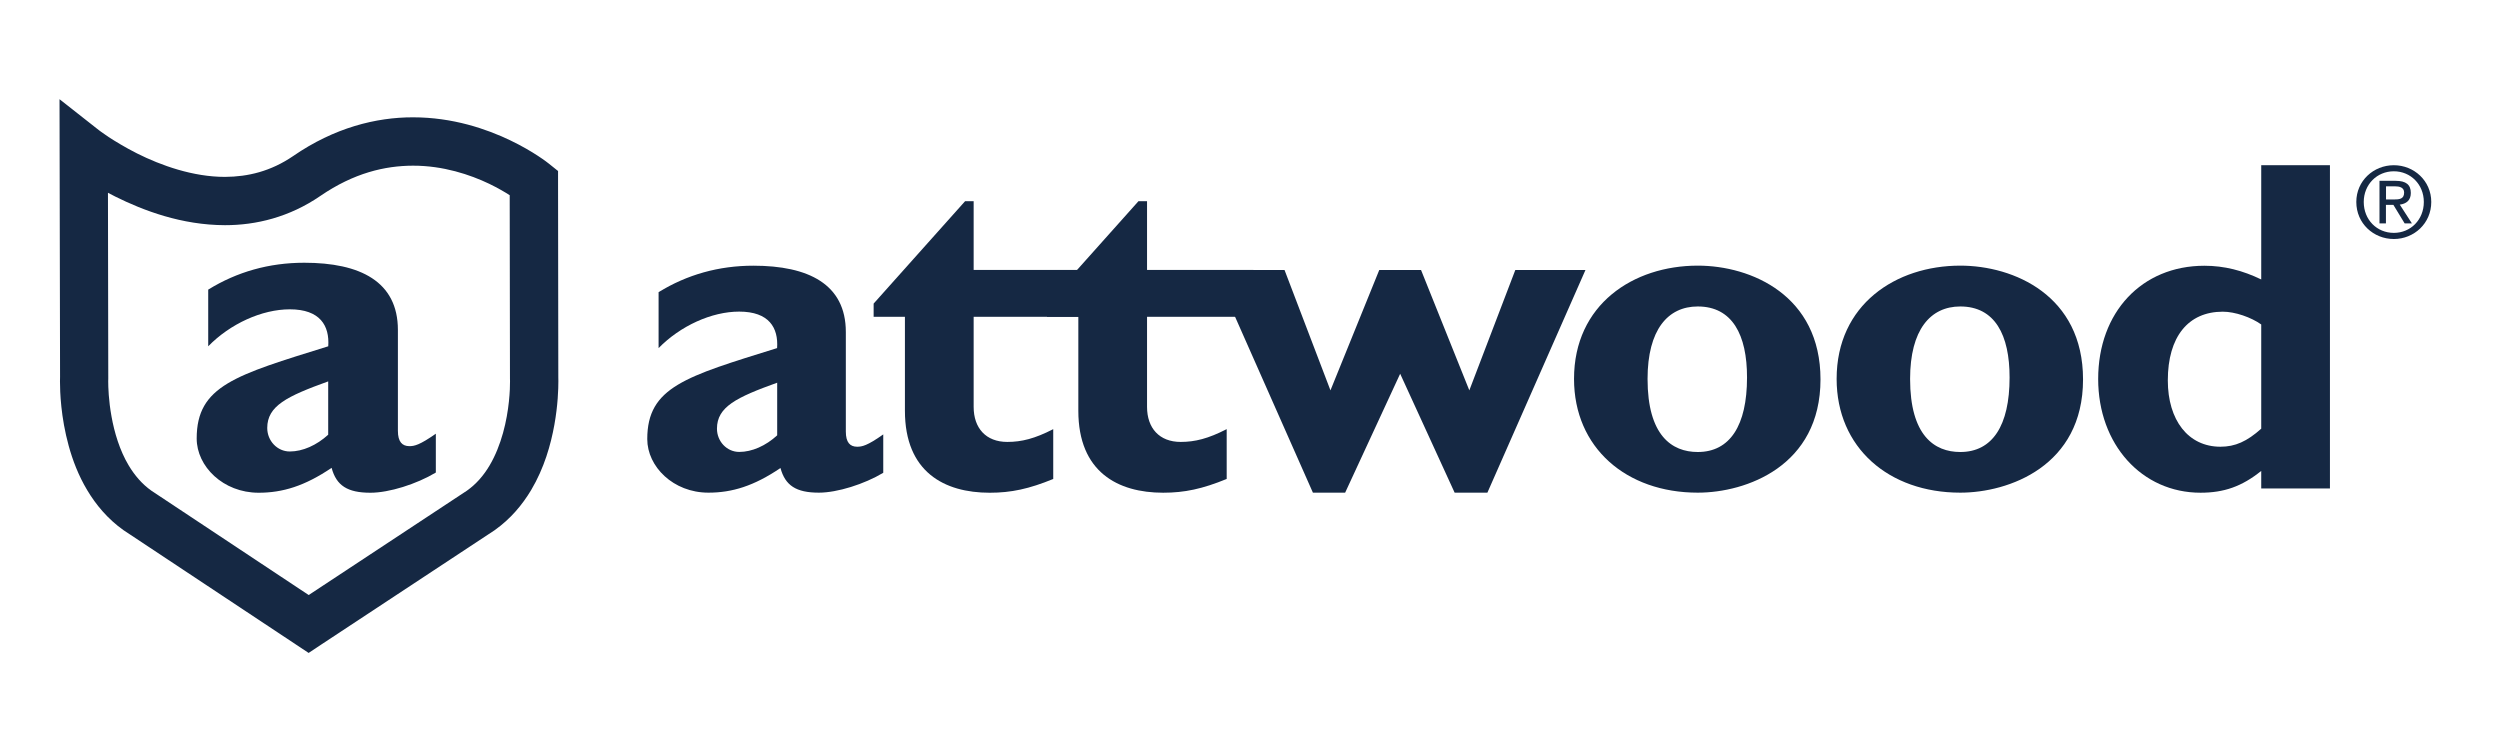
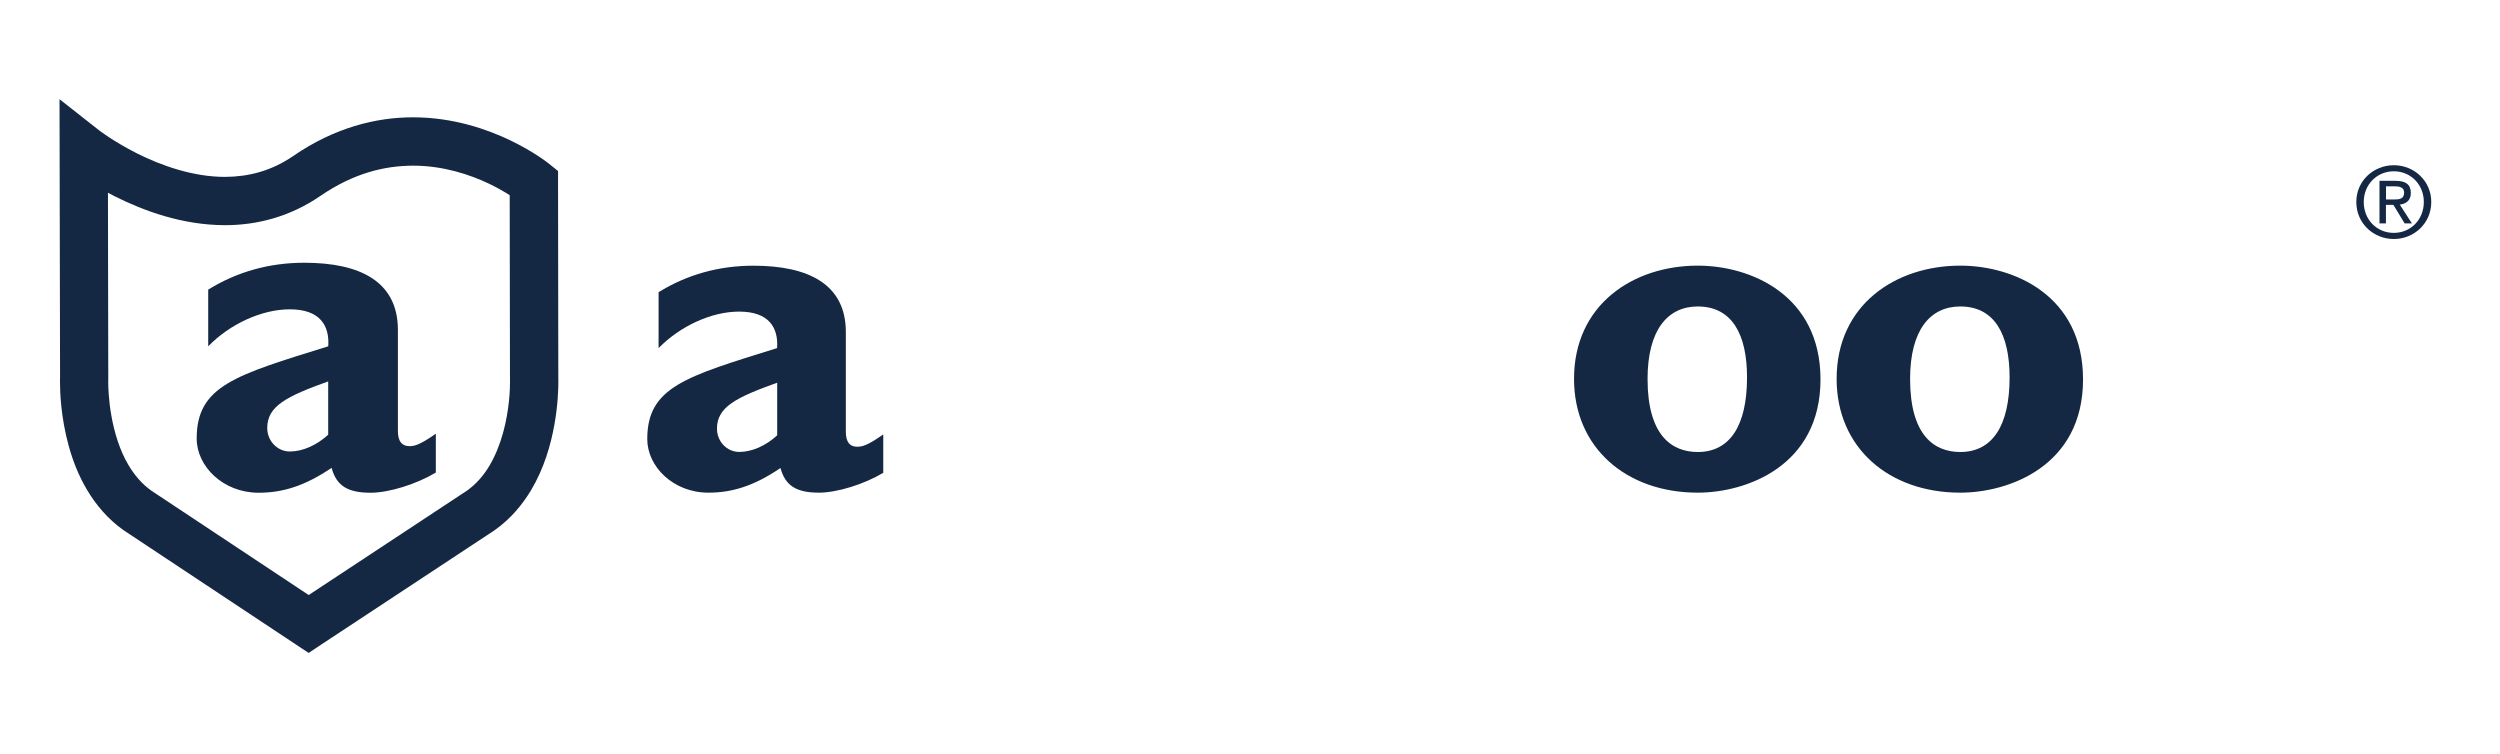
<svg xmlns="http://www.w3.org/2000/svg" width="126" height="38" viewBox="0 0 126 38" fill="none">
  <path d="M44.519 23.827C43.563 24.401 42.201 24.83 41.272 24.83C40.126 24.83 39.575 24.471 39.336 23.588C37.998 24.494 36.899 24.83 35.703 24.83C33.934 24.83 32.622 23.518 32.622 22.13C32.622 19.504 34.558 18.979 39.166 17.544C39.236 16.518 38.761 15.705 37.254 15.705C35.869 15.705 34.292 16.422 33.193 17.544V14.725C34.627 13.842 36.228 13.391 37.971 13.391C40.74 13.391 42.63 14.32 42.63 16.734V21.752C42.63 22.299 42.842 22.515 43.201 22.515C43.44 22.515 43.706 22.469 44.516 21.894V23.827H44.519ZM39.17 19.288C37.114 20.028 36.135 20.506 36.135 21.605C36.135 22.25 36.636 22.777 37.257 22.777C37.901 22.777 38.595 22.469 39.17 21.941V19.288Z" fill="#152843" />
-   <path d="M55.334 15.968H49.072V20.507C49.072 21.58 49.693 22.273 50.768 22.273C51.486 22.273 52.153 22.108 53.083 21.629V24.14C51.864 24.641 50.958 24.834 49.882 24.834C47.587 24.834 45.608 23.784 45.608 20.703V15.968H44.031V15.301L48.64 10.141H49.072V13.604H55.334V15.968Z" fill="#152843" />
-   <path d="M63.173 15.967H57.811V20.506C57.811 21.579 58.432 22.273 59.508 22.273C60.225 22.273 60.895 22.107 61.825 21.628V24.139C60.607 24.64 59.7 24.833 58.624 24.833C56.333 24.833 54.348 23.783 54.348 20.702V15.967H52.77V15.3L57.379 10.14H57.811V13.603H63.173V15.967V15.967Z" fill="#152843" />
-   <path d="M67.795 24.831H66.171L61.204 13.607H64.74L67.055 19.674L69.515 13.607H71.62L74.054 19.674L76.372 13.607H79.908L74.964 24.831H73.314L70.568 18.837L67.795 24.831Z" fill="#152843" />
  <path d="M85.567 24.83C81.961 24.83 79.331 22.562 79.331 19.096C79.331 15.347 82.316 13.388 85.567 13.388C88.266 13.388 91.753 14.892 91.753 19.122C91.753 23.495 88.004 24.83 85.567 24.83ZM85.567 15.446C84.063 15.446 83.037 16.615 83.037 19.099C83.037 21.945 84.255 22.781 85.567 22.781C87.191 22.781 88.05 21.443 88.05 19.029C88.054 16.878 87.31 15.446 85.567 15.446Z" fill="#152843" />
  <path d="M98.799 24.83C95.193 24.83 92.566 22.562 92.566 19.096C92.566 15.347 95.552 13.388 98.799 13.388C101.498 13.388 104.985 14.892 104.985 19.122C104.988 23.495 101.236 24.83 98.799 24.83ZM98.799 15.446C97.295 15.446 96.269 16.615 96.269 19.099C96.269 21.945 97.487 22.781 98.799 22.781C100.423 22.781 101.283 21.443 101.283 19.029C101.286 16.878 100.542 15.446 98.799 15.446Z" fill="#152843" />
-   <path d="M117.429 24.617H113.966V23.734C112.987 24.524 112.077 24.833 110.908 24.833C107.946 24.833 105.748 22.399 105.748 19.102C105.748 15.735 107.946 13.394 111.101 13.394C112.103 13.394 113.033 13.633 113.966 14.085V8.327H117.429V24.617ZM113.966 16.353C113.461 15.994 112.651 15.709 112.03 15.709C110.284 15.709 109.258 16.974 109.258 19.172C109.258 21.177 110.284 22.515 111.911 22.515C112.651 22.515 113.246 22.25 113.966 21.606V16.353Z" fill="#152843" />
  <path d="M28.139 19.016L28.126 9.2V8.619L27.671 8.254C27.618 8.211 26.907 7.643 25.709 7.069C24.513 6.498 22.82 5.913 20.814 5.913C18.965 5.91 16.853 6.431 14.774 7.866C13.645 8.636 12.5 8.908 11.341 8.915C9.734 8.918 8.11 8.337 6.908 7.733C6.31 7.431 5.816 7.128 5.474 6.906C5.308 6.793 5.175 6.7 5.092 6.64C5.049 6.61 5.019 6.587 4.999 6.571L4.979 6.557L4.976 6.554L3 5L3.027 18.999C3.027 19.039 3.023 19.115 3.023 19.218C3.023 19.746 3.063 21.018 3.462 22.469C3.661 23.193 3.953 23.966 4.395 24.703C4.836 25.444 5.431 26.158 6.227 26.722L6.241 26.732L6.257 26.742L15.555 32.908L16.225 32.463L24.905 26.739L24.922 26.729L24.938 26.716C25.735 26.151 26.329 25.437 26.771 24.697C27.432 23.584 27.761 22.406 27.94 21.413C28.119 20.417 28.142 19.603 28.142 19.208C28.139 19.125 28.139 19.059 28.139 19.016ZM25.353 21.818C25.197 22.379 24.975 22.954 24.676 23.458C24.377 23.963 24.005 24.395 23.537 24.727L15.558 29.99L7.629 24.73C7.161 24.398 6.789 23.963 6.486 23.458C6.032 22.701 5.763 21.791 5.62 20.988C5.474 20.188 5.454 19.507 5.454 19.215C5.454 19.162 5.454 19.122 5.457 19.095V19.012L5.441 9.715C5.56 9.778 5.683 9.845 5.812 9.908C7.224 10.611 9.159 11.345 11.338 11.349C12.898 11.352 14.588 10.947 16.152 9.871C17.839 8.716 19.403 8.354 20.814 8.35C22.338 8.347 23.69 8.802 24.656 9.263C25.088 9.473 25.436 9.675 25.689 9.838L25.702 19.019V19.069C25.702 19.075 25.705 19.125 25.705 19.215C25.709 19.603 25.669 20.689 25.353 21.818Z" fill="#152843" />
  <path d="M21.963 23.818C20.993 24.399 19.615 24.834 18.672 24.834C17.51 24.834 16.952 24.472 16.713 23.579C15.359 24.495 14.246 24.834 13.034 24.834C11.245 24.834 9.913 23.506 9.913 22.101C9.913 19.438 11.872 18.907 16.544 17.453C16.614 16.413 16.132 15.59 14.608 15.59C13.204 15.59 11.607 16.314 10.494 17.453V14.597C11.945 13.7 13.566 13.242 15.335 13.242C18.145 13.242 20.054 14.185 20.054 16.629V21.713C20.054 22.27 20.273 22.486 20.635 22.486C20.877 22.486 21.143 22.436 21.966 21.859V23.818H21.963ZM16.541 19.222C14.459 19.973 13.469 20.457 13.469 21.57C13.469 22.221 13.977 22.755 14.605 22.755C15.259 22.755 15.96 22.44 16.541 21.909V19.222Z" fill="#152843" />
  <path d="M120.255 10.054V9.39H120.696C120.925 9.39 121.168 9.44 121.168 9.705C121.168 10.037 120.922 10.054 120.643 10.054H120.255ZM120.949 10.313C121.267 10.273 121.506 10.107 121.506 9.725C121.506 9.304 121.254 9.114 120.746 9.114H119.926V11.259H120.251V10.326H120.627L121.194 11.259H121.56L120.949 10.313Z" fill="#152843" />
  <path d="M120.65 11.737C119.794 11.737 119.133 11.076 119.133 10.18C119.133 9.3 119.797 8.633 120.65 8.633C121.497 8.633 122.161 9.297 122.161 10.18C122.161 11.076 121.494 11.737 120.65 11.737ZM120.65 8.327C119.624 8.327 118.758 9.114 118.758 10.18C118.758 11.259 119.624 12.046 120.65 12.046C121.667 12.046 122.536 11.259 122.536 10.18C122.536 9.114 121.667 8.327 120.65 8.327Z" fill="#152843" />
</svg>